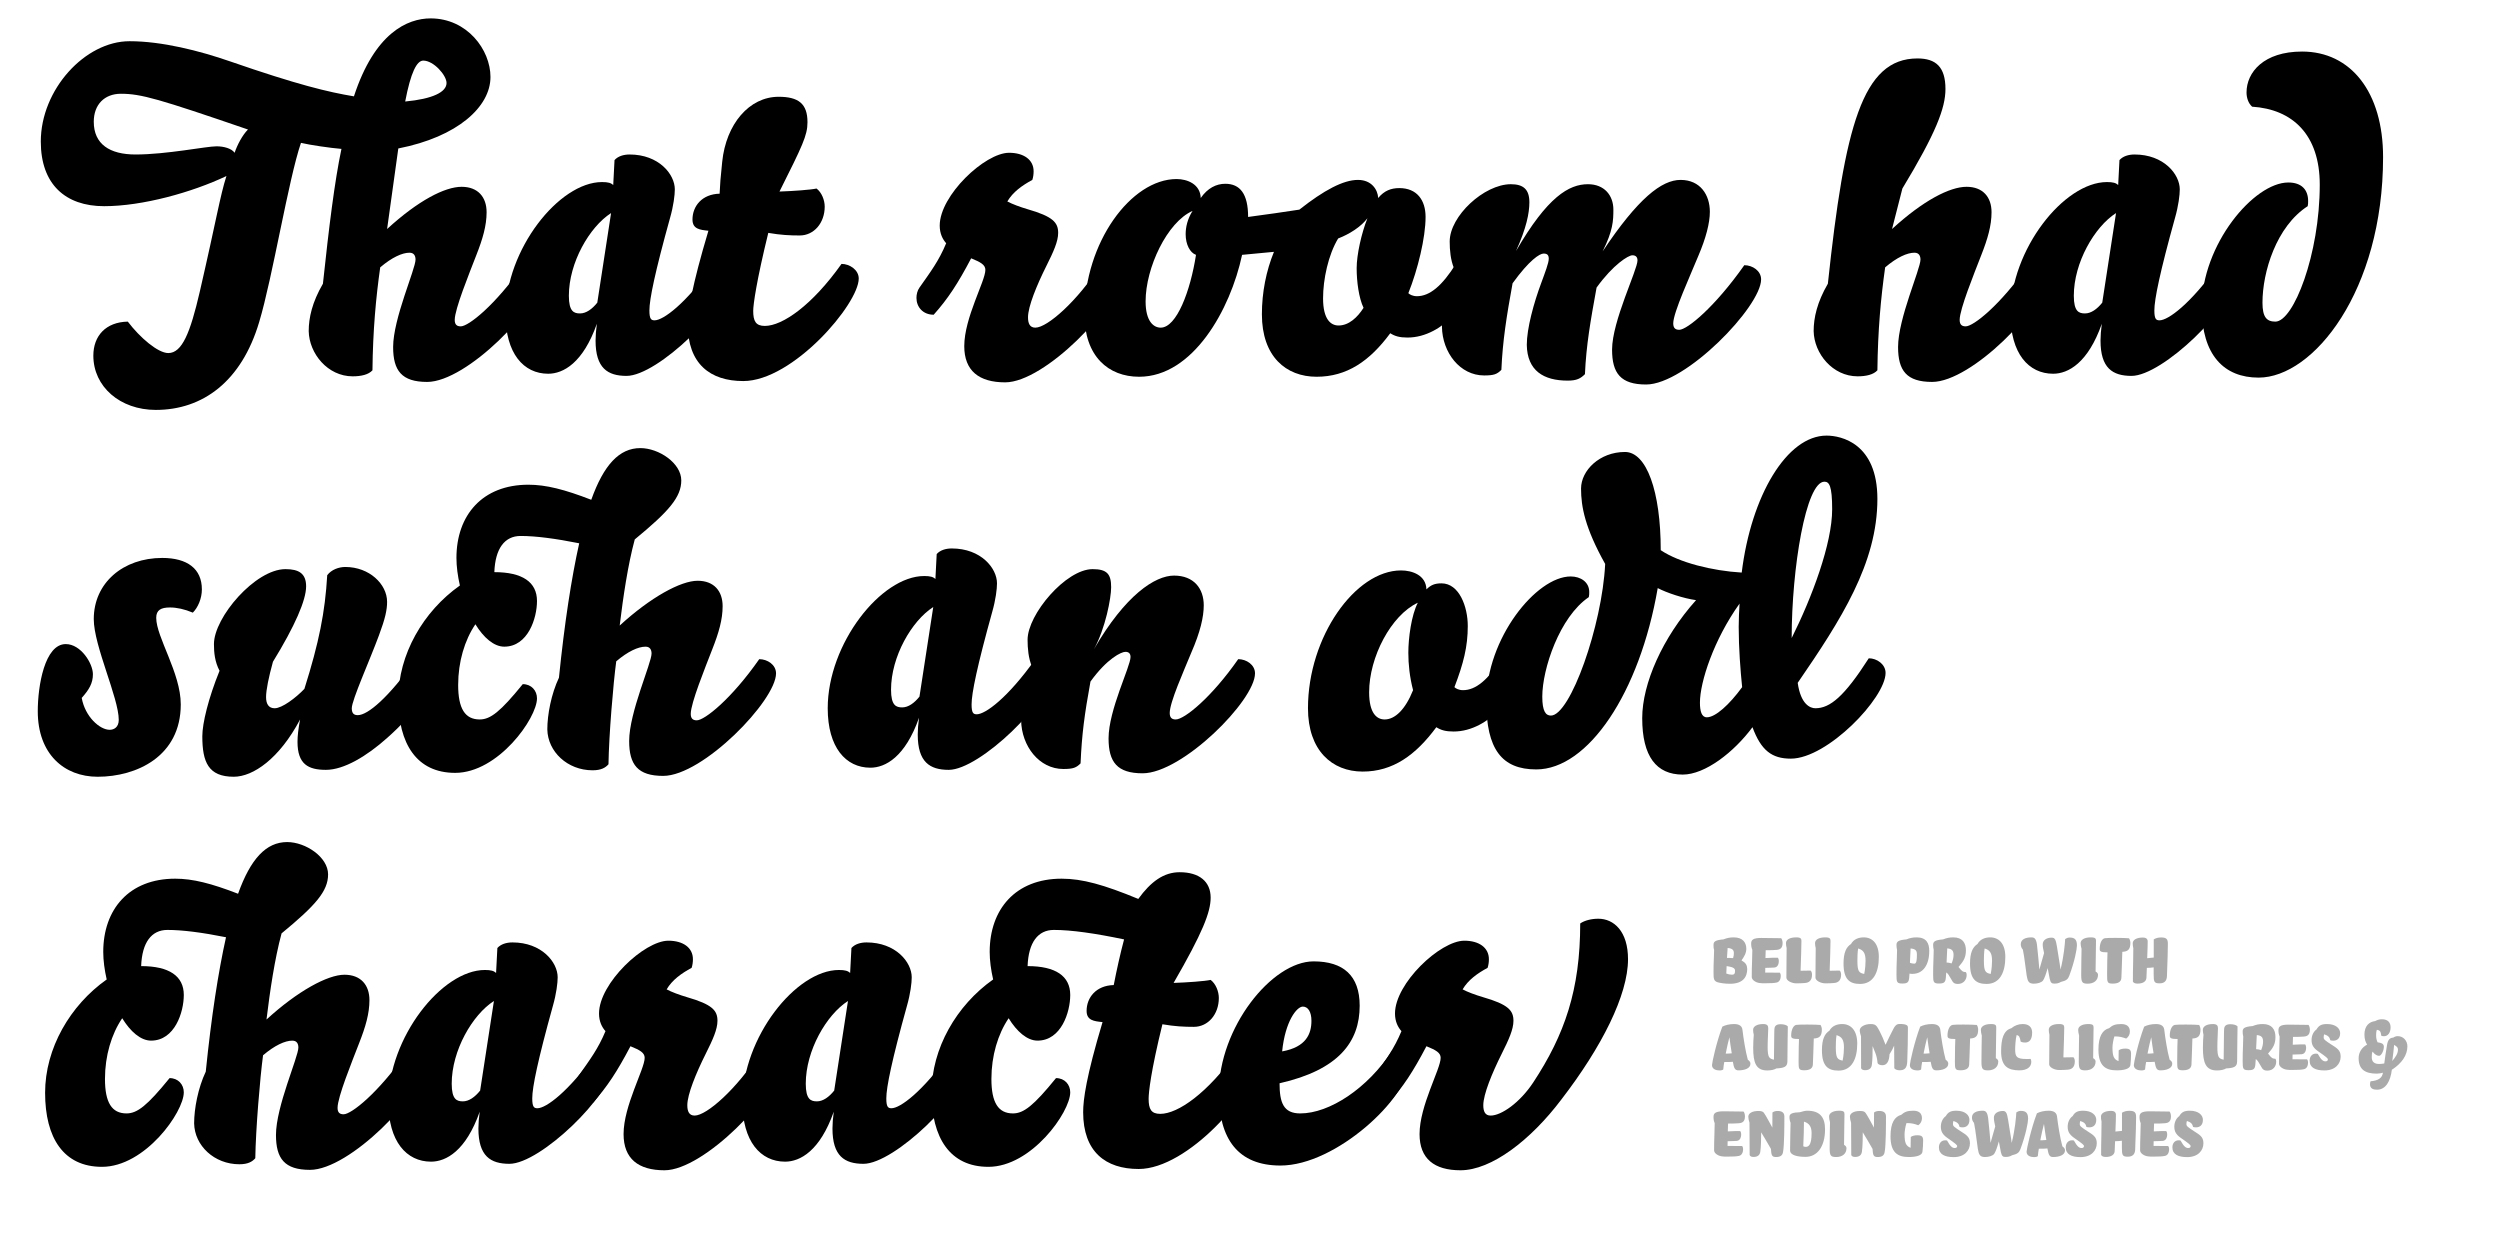
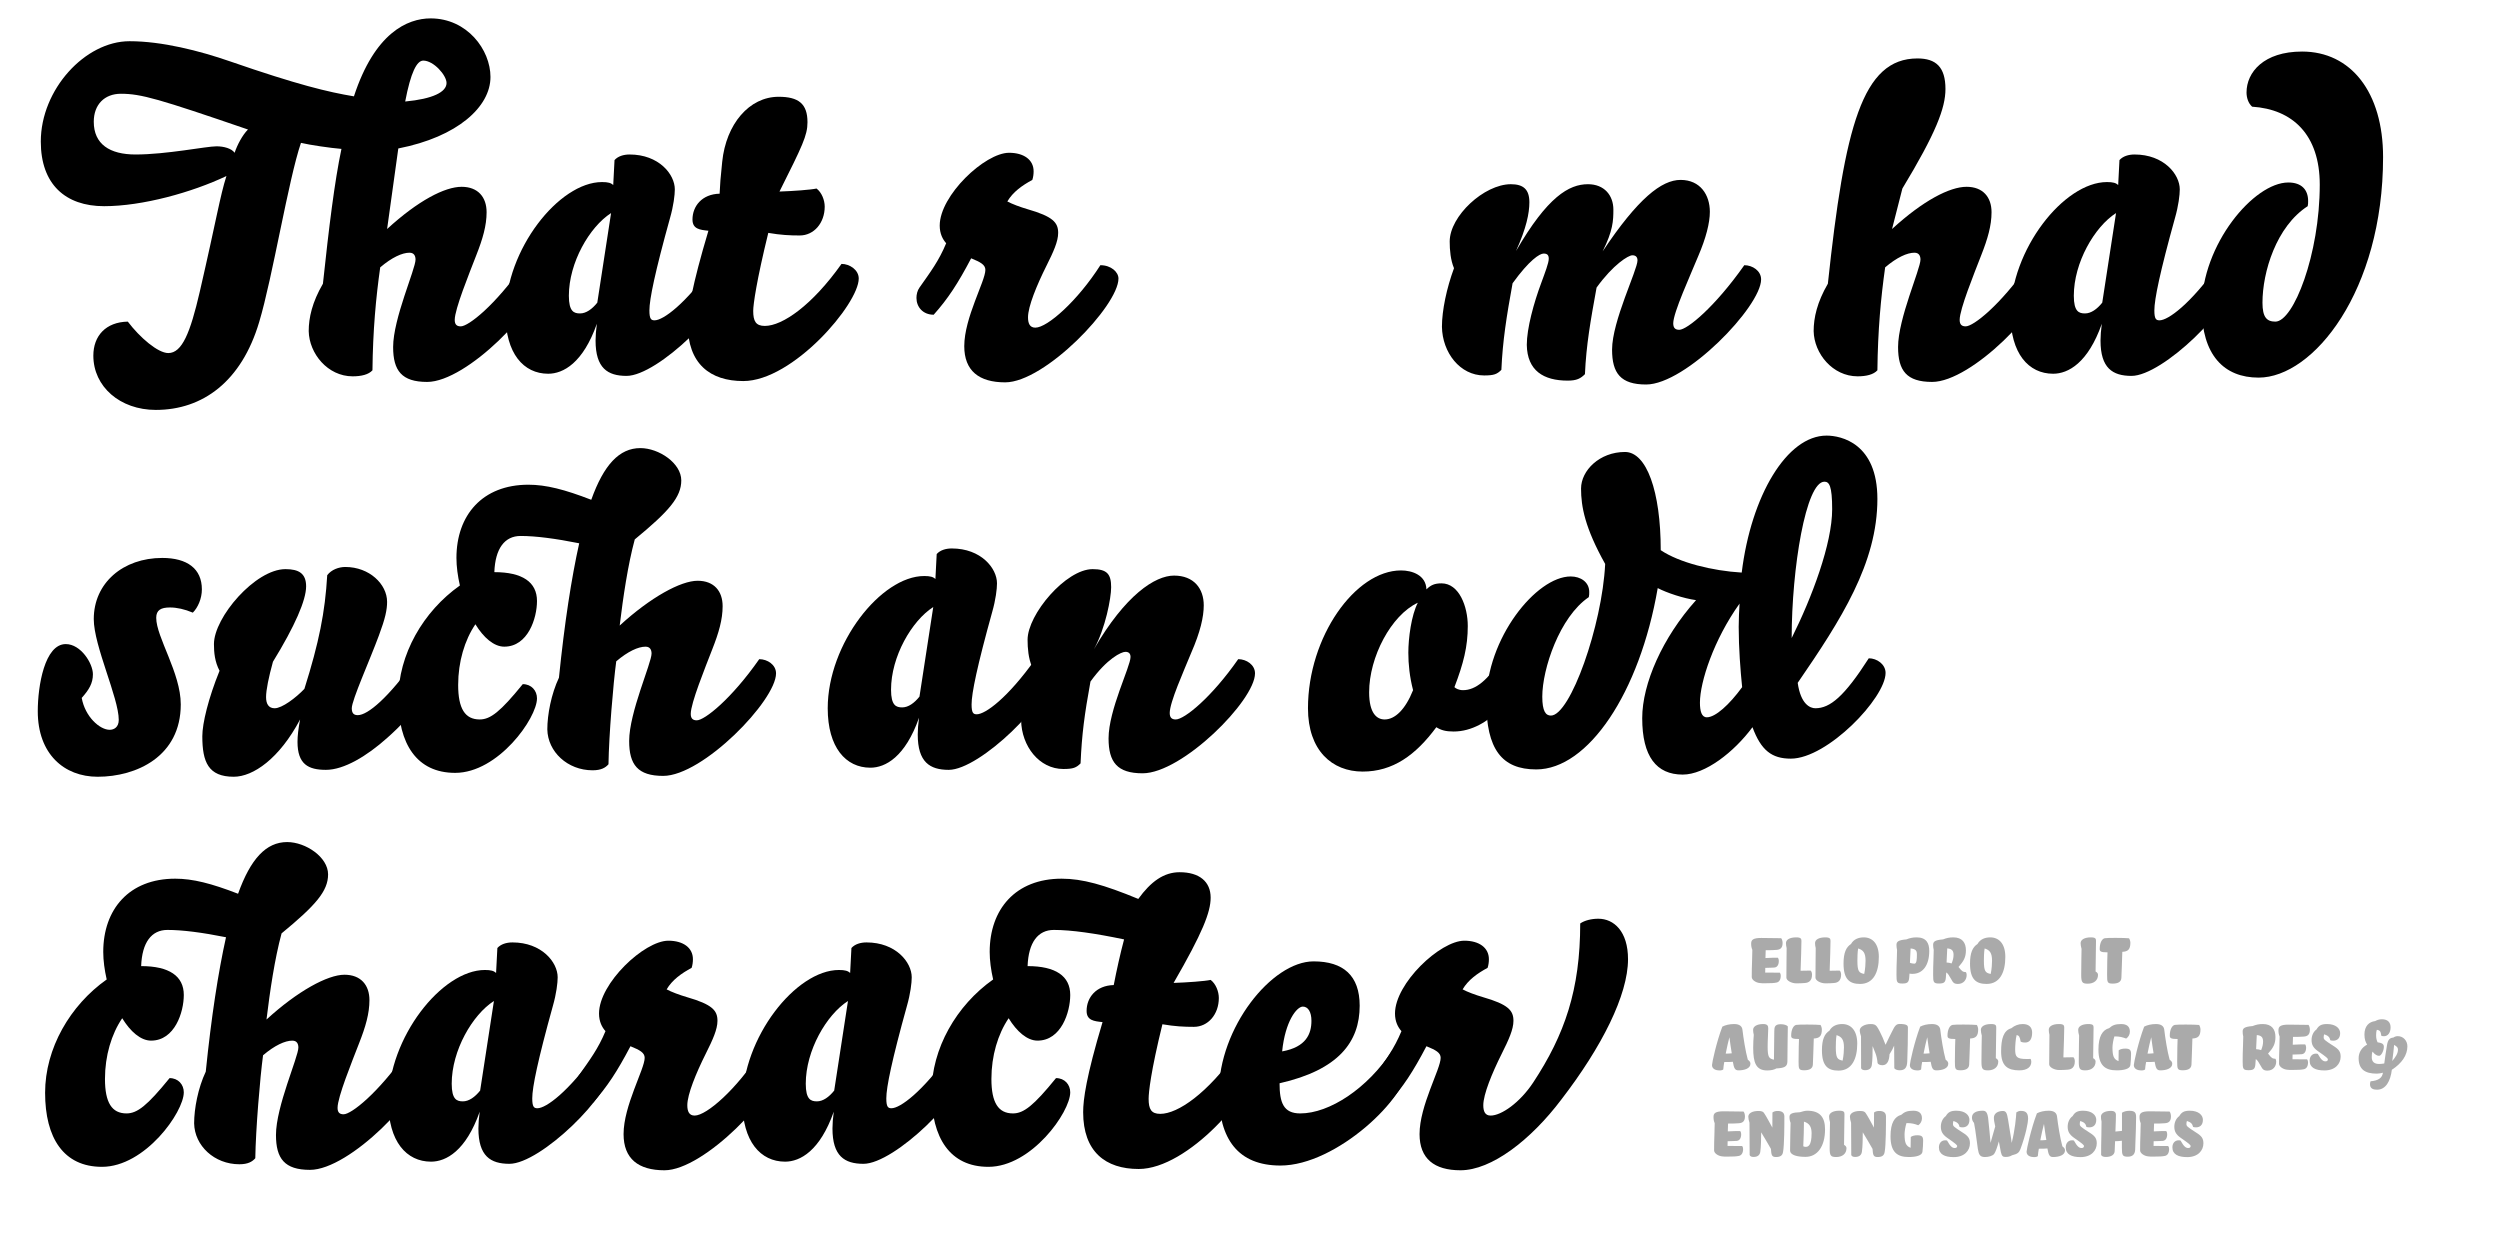
<svg xmlns="http://www.w3.org/2000/svg" version="1.1" id="Layer_2" x="0px" y="0px" width="1920px" height="960px" viewBox="0 0 1920 960" enable-background="new 0 0 1140 570" xml:space="preserve">
  <g>
    <path transform="scale(1.667)" d="M157.306,68.598c-4.961-0.397-14.486-1.786-18.654-2.778c-5.754,16.868-13.097,62.112-19.249,82.551   c-8.136,27.385-25.996,40.482-47.625,40.482c-16.471,0-28.774-10.716-28.774-25.003c0-9.128,5.754-15.479,15.875-15.677   c5.557,7.342,13.891,14.486,18.653,14.486c6.35,0,10.121-9.327,14.486-28.178c7.739-33.537,9.327-44.054,12.303-53.38   C88.447,88.64,65.626,94.99,47.965,94.99c-17.86,0-29.171-10.121-29.171-29.766c0-24.011,20.439-46.237,40.879-46.237   c14.883,0,32.147,4.366,46.435,9.327c30.957,10.716,45.046,14.089,56.952,16.074c9.525-29.17,24.607-35.917,35.323-35.917   c16.867,0,27.583,14.486,27.583,26.988c0,13.692-15.082,27.583-42.466,32.941l-5.159,37.108   c14.288-13.097,26.591-19.447,34.33-19.447c7.541,0,11.51,4.762,11.51,11.708c0,6.151-1.786,12.303-4.763,19.844   c-3.374,8.731-9.922,24.805-9.922,29.766c0,2.183,0.993,2.977,2.778,2.977c3.572,0,15.875-9.724,28.774-28.178   c3.771,0,7.739,2.58,7.739,6.548c0,12.502-33.735,47.229-51.992,47.229c-11.708,0-15.677-5.16-15.677-16.074   c0-13.097,10.319-35.918,10.319-40.284c0-1.587-0.596-3.175-2.778-3.175c-3.374,0-8.136,2.183-13.494,6.747   c-1.984,14.089-3.374,28.972-3.572,47.427c-1.786,1.984-5.16,2.778-9.128,2.778c-11.509,0-20.042-10.517-20.241-20.836   c0-6.152,1.587-13.295,6.548-21.829C151.551,104.714,154.13,83.679,157.306,68.598z M99.758,67.407   c3.374,0,6.945,0.992,8.334,2.977c1.19-3.572,3.572-8.136,6.152-10.716c-41.078-14.089-49.213-16.471-58.54-16.471   c-7.541,0-12.502,4.961-12.502,12.898c0,10.319,7.342,15.082,19.249,15.082C76.739,71.177,94.995,67.407,99.758,67.407z    M195.009,27.917c-2.977,0-5.755,5.358-8.334,18.852c12.7-1.19,19.05-4.366,19.05-8.533   C205.725,34.664,199.772,27.917,195.009,27.917z" />
    <path transform="scale(1.667)" d="M252.554,172.184c-11.311,0-19.646-9.327-19.646-27.385c0-29.766,24.607-60.921,44.451-60.921   c2.778,0,4.167,0.397,5.16,1.389l0.595-11.51c1.587-1.786,4.167-2.58,6.945-2.58c13.494,0,20.836,9.128,20.836,16.074   c0,2.58-0.595,7.541-2.183,13.097c-6.945,25.003-9.525,37.505-9.525,42.665c0,3.969,0.793,4.564,2.381,4.564   c3.969,0,14.288-7.541,26.988-25.4c4.167,0,7.342,2.58,7.342,6.151c0,12.899-32.941,44.848-47.229,44.848   c-8.731,0-14.288-3.572-14.288-16.272c0-2.183,0.198-4.763,0.595-7.739C268.628,167.223,259.5,172.184,252.554,172.184z    M281.527,98.165c-9.922,6.35-19.447,22.821-19.447,38.101c0,7.343,2.381,8.136,5.159,8.136c2.778,0,5.557-1.984,7.938-4.961   L281.527,98.165z" />
    <path transform="scale(1.667)" d="M326.374,106.301c-3.969-0.397-7.342-0.793-7.342-5.159c0-6.152,4.366-11.708,12.502-11.907   c0.198-4.167,0.397-7.342,1.19-14.685c1.786-17.463,12.502-29.964,25.996-29.964c9.128,0,13.295,3.175,13.295,11.708   c0,6.151-2.381,10.914-12.899,31.949c6.152-0.198,14.486-0.793,17.066-1.389c2.381,1.786,3.771,5.358,3.771,8.334   c0,7.541-4.961,13.296-11.51,13.296c-4.564,0-8.731-0.199-14.486-1.191c-5.358,21.829-6.945,32.941-6.945,35.918   c0,4.762,1.19,6.945,5.358,6.945c8.136,0,21.828-9.525,35.322-28.576c3.771,0,7.938,2.778,7.938,6.747   c0,11.708-30.361,47.229-53.182,47.229c-15.28,0-25.599-7.938-25.599-26.194C316.849,143.608,318.833,131.503,326.374,106.301z" />
    <path transform="scale(1.667)" d="M487.504,107.293c0,3.969-2.183,8.731-5.358,15.082c-4.564,9.128-8.533,18.852-8.533,23.813   c0,2.778,0.793,4.763,3.374,4.763c5.556,0,19.447-12.304,29.964-28.774c4.961,0,8.334,3.175,8.334,6.151   c0,12.502-33.933,47.824-52.19,47.824c-12.105,0-18.852-5.358-18.852-16.669c0-13.097,9.724-29.964,9.724-35.124   c0-2.381-2.183-3.572-6.549-5.358c-6.151,11.708-10.716,18.653-17.264,25.996c-4.961,0-7.938-3.572-7.938-7.739   c0-1.587,0.396-3.373,1.389-4.762c5.16-7.342,8.93-12.303,12.304-20.439c-1.588-1.786-2.977-4.366-2.977-8.136   c0-13.891,20.836-33.536,31.949-33.536c6.747,0,11.311,3.175,11.311,8.533c0,1.389-0.198,2.778-0.595,3.969   c-4.763,2.58-8.93,5.557-11.51,9.922c2.183,1.19,5.953,2.58,9.327,3.572C485.123,99.753,487.504,102.531,487.504,107.293z" />
-     <path transform="scale(1.667)" d="M656.773,99.951c0,9.525-3.572,24.21-7.938,35.124c0.596,0.595,1.984,1.389,3.969,1.389c5.755,0,11.51-4.564,18.058-15.082   c3.572,0,7.739,2.977,7.739,7.144c0,8.334-13.295,26.988-30.162,26.988c-3.572,0-5.755-0.595-7.938-1.984   c-9.524,12.898-20.042,20.042-33.933,20.042c-14.09,0-25.202-9.327-25.202-28.774c0-10.121,1.984-20.042,5.557-28.774   c-7.938,0.794-14.685,1.389-14.685,1.389c-5.358,25.202-22.623,56.159-47.428,56.159c-14.089,0-25.202-9.327-25.202-28.774   c0-32.941,21.432-62.311,42.466-62.311c4.961,0,10.915,2.381,11.113,8.731c3.175-4.564,7.144-6.548,11.311-6.548   c6.748,0,10.517,4.564,10.517,15.28c7.343-0.992,17.463-2.381,23.615-3.374c11.311-8.93,20.24-13.692,26.987-13.692   c6.351,0,9.129,4.564,9.327,8.334c2.778-3.374,5.953-4.564,9.724-4.564C652.805,86.656,656.773,92.212,656.773,99.951z    M534.732,150.951c7.342,0,13.692-16.868,16.272-33.537c-2.778-0.992-4.763-4.763-4.763-9.525c0-3.175,0.793-6.945,3.175-10.716   c-11.708,5.16-21.63,26.194-21.63,41.673C527.787,148.172,531.558,150.951,534.732,150.951z M616.688,149.958   c4.763,0,8.731-3.77,11.51-8.136c-2.183-4.564-3.175-12.105-3.175-18.257c0-6.151,2.183-16.073,4.961-23.019   c-2.977,3.969-8.335,7.342-13.494,9.327c-4.564,7.541-6.945,18.852-6.945,27.583C609.545,147.18,613.116,149.958,616.688,149.958z" />
    <path transform="scale(1.667)" d="M774.248,82.885c9.129,0,13.494,6.945,13.494,14.685c0,5.16-1.786,12.105-5.357,20.439   c-3.572,8.731-11.51,25.996-11.51,30.957c0,2.183,0.992,2.977,2.778,2.977c3.571,0,16.271-10.319,29.964-29.766   c3.771,0,7.739,2.58,7.739,6.548c0,12.502-34.727,48.419-52.983,48.419c-11.708,0-15.677-5.159-15.677-16.074   c0-13.097,11.708-36.711,11.708-41.077c0-1.587-0.794-2.381-2.381-2.381c-1.786,0-8.731,4.167-16.471,14.883   c-2.778,15.28-4.763,26.393-5.358,39.886c-1.984,1.984-3.771,2.977-7.938,2.977c-11.112,0-18.653-4.564-18.852-16.47   c0-7.541,3.175-19.249,6.747-28.774c1.587-4.366,3.373-8.93,3.373-10.914c0-1.786-0.794-2.381-2.381-2.381   c-1.786,0-6.549,2.977-14.288,13.692c-2.778,15.28-4.563,26.393-5.159,39.886c-1.984,1.984-3.374,2.58-7.938,2.58   c-11.113,0-19.249-10.518-19.447-22.424c0-7.541,2.183-17.86,5.557-26.988c-1.588-3.77-1.984-8.334-1.984-12.303   c0-11.708,15.875-26.393,28.178-26.393c5.755,0,8.533,2.381,8.533,8.334c0,4.961-1.389,11.907-6.151,22.424   c14.486-25.003,24.408-30.758,33.14-30.758c7.54,0,11.708,5.16,11.708,11.708c0,5.16-0.198,9.724-4.961,19.249   C754.603,91.418,765.518,82.885,774.248,82.885z" />
    <path transform="scale(1.667)" d="M883.388,26.925c8.533,0,12.899,3.969,12.899,14.089c0,8.731-4.366,20.241-19.845,45.84l-4.763,18.654   c14.288-13.097,26.592-19.447,34.331-19.447c7.54,0,11.509,4.762,11.509,11.708c0,6.151-1.785,12.303-4.762,19.844   c-3.374,8.731-9.923,24.805-9.923,29.766c0,2.183,0.992,2.977,2.778,2.977c3.572,0,15.875-9.724,28.774-28.178   c3.771,0,7.739,2.58,7.739,6.548c0,12.502-33.735,47.229-51.992,47.229c-11.708,0-15.677-5.16-15.677-16.074   c0-13.097,10.319-35.918,10.319-40.284c0-1.587-0.596-3.175-2.778-3.175c-3.373,0-8.136,2.183-13.494,6.747   c-1.984,14.089-3.373,28.972-3.571,47.427c-1.786,1.984-5.16,2.778-9.129,2.778c-11.51,0-20.042-10.517-20.241-20.836   c0-6.152,1.588-13.295,6.549-21.829C849.852,58.279,857.987,26.925,883.388,26.925z" />
    <path transform="scale(1.667)" d="M945.897,172.184c-11.311,0-19.646-9.327-19.646-27.385c0-29.766,24.606-60.921,44.451-60.921   c2.777,0,4.167,0.397,5.159,1.389l0.595-11.51c1.588-1.786,4.168-2.58,6.946-2.58c13.493,0,20.836,9.128,20.836,16.074   c0,2.58-0.596,7.541-2.183,13.097c-6.945,25.003-9.525,37.505-9.525,42.665c0,3.969,0.794,4.564,2.381,4.564   c3.969,0,14.288-7.541,26.988-25.4c4.167,0,7.342,2.58,7.342,6.151c0,12.899-32.94,44.848-47.229,44.848   c-8.731,0-14.287-3.572-14.287-16.272c0-2.183,0.198-4.763,0.595-7.739C961.972,167.223,952.843,172.184,945.897,172.184z    M974.87,98.165c-9.922,6.35-19.447,22.821-19.447,38.101c0,7.343,2.381,8.136,5.159,8.136s5.557-1.984,7.938-4.961L974.87,98.165z   " />
    <path transform="scale(1.667)" d="M1054.245,84.076c6.151,0,9.128,3.374,9.128,8.533c0,0.794,0,1.587-0.198,2.381c-14.486,9.327-20.836,30.361-20.836,44.451   c0,6.747,1.984,8.731,5.953,8.731c8.334,0,20.439-30.957,20.439-63.104c0-23.019-12.502-34.727-31.155-35.918   c-1.786-1.587-2.58-4.167-2.58-6.548c0-9.327,7.938-18.852,25.599-18.852c22.424,0,37.308,18.653,37.308,48.618   c0,61.715-32.147,101.602-57.35,101.602c-15.875,0-26.194-10.319-26.194-32.346C1014.358,112.651,1038.37,84.076,1054.245,84.076z" />
    <path transform="scale(1.667)" d="M42.805,310.623c0,4.167-1.786,7.144-5.159,10.914c1.587,8.731,8.334,14.685,12.898,14.685c1.984,0,4.167-1.19,4.167-4.564   c0-10.12-11.51-34.131-11.51-46.435c0-16.669,13.494-28.179,31.552-28.179c11.509,0,18.256,4.961,18.256,14.486   c0,4.167-1.786,8.334-4.167,10.716c-3.771-1.588-7.343-2.381-10.518-2.381c-4.167,0-6.35,1.19-6.35,4.763   c0,8.929,11.311,25.4,11.311,39.886c0,24.012-20.439,33.338-38.299,33.338c-15.479,0-27.583-10.518-27.583-30.163   c0-11.708,3.175-30.956,12.899-30.956C37.249,296.732,42.805,305.662,42.805,310.623z" />
    <path transform="scale(1.667)" d="M159.089,261.211c11.113,0,19.249,7.938,19.249,16.074c0,3.572-0.794,7.541-3.771,15.479   c-4.167,11.311-12.502,29.766-12.502,33.536c0,2.58,1.191,3.175,2.778,3.175c4.564,0,14.089-7.938,26.79-25.797   c4.167,0,8.136,2.579,8.136,6.151c0,7.144-9.922,20.043-21.431,30.163c-9.327,8.335-19.844,14.685-28.179,14.685   c-8.136,0-13.097-2.58-13.097-12.898c0-2.778,0.397-6.151,1.191-10.319c-9.525,18.059-21.63,26.393-30.56,26.393   c-11.708,0-14.486-6.747-14.486-18.653c0-5.953,2.778-17.463,7.938-30.163c-2.183-4.167-2.58-8.334-2.58-12.303   c0-12.304,19.05-34.529,32.941-34.529c6.151,0,9.525,1.984,9.525,7.938c0,6.35-5.159,18.256-15.28,34.727   c-1.984,7.144-3.175,13.097-3.175,16.272c0,3.175,1.191,5.159,3.969,5.159c3.374,0,9.723-4.763,13.692-8.93   c6.747-21.432,9.525-35.323,10.517-52.389C152.739,262.402,156.113,261.211,159.089,261.211z" />
    <path transform="scale(1.667)" d="M266.841,250.297c-10.915-2.183-20.042-3.374-26.988-3.374c-7.342,0-11.708,5.755-12.105,16.669   c12.898,0,19.646,4.564,19.646,13.295c0,7.938-4.167,21.035-15.082,21.035c-4.763,0-9.525-4.167-13.295-10.319   c-4.961,7.343-7.938,17.265-7.938,27.98c0,10.914,3.175,15.875,9.922,15.875c4.961,0,9.525-3.571,19.844-16.271   c3.969,0,6.548,2.977,6.548,6.548c0,9.129-17.86,34.33-37.704,34.33c-17.661,0-26.194-13.295-26.194-34.132   c0-20.438,11.51-40.283,28.377-52.189c-0.992-4.366-1.587-8.731-1.587-12.7c0-19.646,11.906-33.735,33.14-33.735   c8.136,0,16.669,2.183,28.972,6.945c5.755-16.074,12.899-23.812,22.622-23.812c8.533,0,18.852,6.945,18.852,14.883   c0,7.739-5.755,14.288-21.432,27.187c-3.175,11.708-5.358,26.591-6.945,39.688c14.288-13.097,28.179-20.638,35.918-20.638   c7.541,0,11.509,4.762,11.509,11.708c0,6.151-1.786,12.303-4.763,19.844c-3.374,8.731-9.922,24.806-9.922,29.767   c0,2.183,0.992,2.977,2.778,2.977c3.572,0,15.875-9.724,28.774-28.179c3.77,0,7.739,2.579,7.739,6.549   c0,12.501-33.735,47.229-51.991,47.229c-11.708,0-15.677-5.159-15.677-16.074c0-13.097,10.319-35.917,10.319-40.283   c0-1.587-0.595-3.175-2.778-3.175c-3.374,0-8.136,2.183-13.494,6.747c-1.389,10.318-3.374,34.132-3.572,47.427   c-1.389,1.588-3.374,2.778-7.342,2.778c-11.509,0-20.638-8.533-20.836-18.852c0-6.747,1.786-16.272,5.358-23.812   C260.094,286.811,263.269,266.371,266.841,250.297z" />
    <path transform="scale(1.667)" d="M400.983,353.685c-11.311,0-19.646-9.327-19.646-27.385c0-29.767,24.607-60.921,44.451-60.921   c2.778,0,4.167,0.397,5.16,1.389l0.595-11.51c1.587-1.786,4.167-2.58,6.945-2.58c13.494,0,20.836,9.128,20.836,16.074   c0,2.58-0.595,7.541-2.183,13.097c-6.945,25.003-9.525,37.505-9.525,42.665c0,3.969,0.793,4.564,2.381,4.564   c3.969,0,14.288-7.541,26.988-25.4c4.167,0,7.342,2.579,7.342,6.151c0,12.898-32.941,44.848-47.229,44.848   c-8.731,0-14.288-3.572-14.288-16.272c0-2.183,0.198-4.763,0.595-7.739C417.057,348.724,407.929,353.685,400.983,353.685z    M429.956,279.666c-9.922,6.351-19.447,22.821-19.447,38.101c0,7.343,2.381,8.137,5.159,8.137c2.778,0,5.557-1.984,7.938-4.962   L429.956,279.666z" />
    <path transform="scale(1.667)" d="M473.414,294.748c0-11.708,17.661-32.544,29.965-32.544c6.747,0,8.533,2.381,8.533,8.334c0,4.961-2.58,18.852-7.938,28.575   c14.486-25.003,28.179-33.933,36.91-33.933c9.128,0,13.692,5.953,13.692,13.692c0,5.358-1.587,12.303-5.754,21.829   c-3.572,8.731-9.922,22.82-9.922,27.781c0,2.183,0.992,2.977,2.778,2.977c3.969,0,16.471-10.12,28.774-27.781   c3.771,0,7.739,2.579,7.739,6.549c0,12.501-33.537,46.038-51.793,46.038c-11.708,0-15.677-5.16-15.677-16.074   c0-13.097,10.12-33.14,10.12-37.505c0-1.588-0.793-2.382-2.381-2.382c-1.786,0-8.335,2.977-16.074,13.692   c-2.778,15.28-3.969,24.21-4.564,37.704c-1.984,1.984-3.374,2.58-7.938,2.58c-11.113,0-19.249-10.518-19.447-22.424   c0-7.541,1.587-15.677,4.961-24.806C473.811,303.28,473.414,298.717,473.414,294.748z" />
    <path transform="scale(1.667)" d="M676.216,288.397c0,9.525-1.984,17.265-6.151,28.179c0.595,0.596,1.984,1.389,3.969,1.389   c5.755,0,11.51-4.563,18.058-15.081c3.572,0,7.739,2.977,7.739,7.144c0,8.335-13.295,26.988-30.163,26.988   c-3.571,0-5.755-0.596-7.938-1.984c-9.525,12.898-20.042,20.439-33.934,20.439c-14.089,0-25.201-9.724-25.201-29.171   c0-32.941,21.828-63.501,42.863-63.501c5.159,0,11.509,2.183,11.708,8.731c1.984-1.984,3.77-2.778,6.945-2.778   C672.247,268.752,676.216,279.468,676.216,288.397z M637.917,331.459c4.763,0,9.525-4.563,13.097-13.494   c-1.587-6.151-2.183-11.906-2.183-17.264c0-6.747,1.389-17.265,4.365-23.02c-12.303,5.755-22.423,25.004-22.423,41.275   C630.773,328.681,634.345,331.459,637.917,331.459z" />
    <path transform="scale(1.667)" d="M775.235,356.859c-12.105,0-18.653-8.334-18.653-25.995c0-15.876,9.326-37.108,24.805-54.373   c-5.755-0.794-13.494-3.374-17.661-5.556c-8.335,48.419-32.147,83.543-55.96,83.543c-15.876,0-23.02-9.327-23.02-31.354   c0-28.973,23.02-57.548,38.895-57.548c4.564,0,8.533,2.58,8.533,7.144c0,0.794,0,1.588-0.199,2.381   c-13.493,9.128-21.432,33.139-21.432,45.839c0,6.747,1.588,8.731,3.97,8.731c8.93,0,23.614-41.474,25.003-69.851   c-9.326-16.669-11.112-26.393-11.112-34.727s8.533-16.868,20.241-16.868c9.922,0,16.47,18.058,16.47,45.245   c8.533,5.755,23.813,9.525,37.308,10.319c4.365-35.521,20.836-63.104,39.093-63.104c6.746,0,23.416,3.572,23.416,29.17   c0,29.568-16.67,55.563-36.712,84.734c1.389,9.922,5.755,11.708,8.136,11.708c6.747,0,13.296-5.358,24.606-23.02   c3.771,0,7.739,2.778,7.739,6.747c0,11.51-26.789,39.49-43.656,39.49c-8.731,0-13.692-3.771-17.661-14.486   C798.85,346.541,785.554,356.859,775.235,356.859z M783.173,323.72c0,3.969,0.794,6.747,3.175,6.747   c3.969,0,10.319-5.755,16.272-13.891c-0.794-7.739-1.588-18.058-1.588-27.781c0-3.771,0.198-7.343,0.397-10.716   C789.522,294.748,783.173,314.195,783.173,323.72z M825.44,293.954c9.327-18.653,18.653-43.458,18.653-59.334   c0-10.914-1.389-12.7-3.571-12.7C831.989,221.92,825.44,261.807,825.44,293.954z" />
    <path transform="scale(1.667)" d="M104.124,431.798c-10.915-2.183-20.042-3.373-26.988-3.373c-7.343,0-11.708,5.755-12.105,16.669   c12.898,0,19.646,4.563,19.646,13.295c0,7.938-4.167,21.035-15.082,21.035c-4.763,0-9.525-4.167-13.295-10.319   c-4.961,7.343-7.938,17.265-7.938,27.98c0,10.914,3.175,15.875,9.922,15.875c4.961,0,9.525-3.571,19.844-16.271   c3.969,0,6.548,2.977,6.548,6.548c0,9.129-17.86,34.33-37.704,34.33c-17.661,0-26.194-13.295-26.194-34.131   c0-20.439,11.51-40.284,28.377-52.19c-0.992-4.365-1.587-8.731-1.587-12.7c0-19.646,11.906-33.734,33.14-33.734   c8.136,0,16.669,2.183,28.972,6.945c5.755-16.074,12.899-23.813,22.622-23.813c8.533,0,18.852,6.945,18.852,14.884   c0,7.738-5.755,14.287-21.432,27.186c-3.175,11.708-5.358,26.592-6.945,39.688c14.288-13.097,28.179-20.638,35.917-20.638   c7.541,0,11.51,4.763,11.51,11.708c0,6.151-1.786,12.303-4.763,19.844c-3.374,8.731-9.922,24.806-9.922,29.767   c0,2.183,0.992,2.977,2.778,2.977c3.572,0,15.875-9.724,28.774-28.179c3.77,0,7.739,2.579,7.739,6.549   c0,12.501-33.735,47.229-51.991,47.229c-11.708,0-15.677-5.159-15.677-16.074c0-13.097,10.319-35.917,10.319-40.283   c0-1.587-0.595-3.175-2.778-3.175c-3.374,0-8.136,2.183-13.494,6.747c-1.389,10.318-3.374,34.132-3.572,47.427   c-1.389,1.588-3.373,2.778-7.342,2.778c-11.509,0-20.638-8.533-20.836-18.852c0-6.747,1.786-16.272,5.358-23.812   C97.376,468.312,100.551,447.872,104.124,431.798z" />
    <path transform="scale(1.667)" d="M198.581,535.186c-11.311,0-19.646-9.327-19.646-27.385c0-29.766,24.607-60.921,44.451-60.921   c2.778,0,4.167,0.396,5.16,1.389l0.595-11.51c1.587-1.786,4.167-2.579,6.945-2.579c13.494,0,20.836,9.128,20.836,16.073   c0,2.58-0.595,7.541-2.183,13.097c-6.945,25.004-9.525,37.506-9.525,42.665c0,3.969,0.793,4.564,2.381,4.564   c3.969,0,14.288-7.541,26.988-25.4c4.167,0,7.342,2.579,7.342,6.151c0,12.898-32.941,44.848-47.229,44.848   c-8.731,0-14.288-3.572-14.288-16.272c0-2.183,0.198-4.763,0.595-7.739C214.655,530.225,205.527,535.186,198.581,535.186z    M227.554,461.167c-9.922,6.351-19.447,22.821-19.447,38.101c0,7.343,2.381,8.137,5.159,8.137c2.778,0,5.557-1.984,7.938-4.962   L227.554,461.167z" />
    <path transform="scale(1.667)" d="M330.543,470.296c0,3.969-2.183,8.731-5.358,15.081c-4.564,9.128-8.533,18.852-8.533,23.812   c0,2.778,0.793,4.763,3.374,4.763c5.556,0,19.447-12.303,29.964-28.773c4.961,0,8.334,3.175,8.334,6.151   c0,12.502-33.933,47.824-52.19,47.824c-12.105,0-18.852-5.357-18.852-16.669c0-13.097,9.724-29.965,9.724-35.124   c0-2.381-2.183-3.572-6.549-5.357c-6.151,11.708-10.716,18.653-17.264,25.995c-4.961,0-7.938-3.571-7.938-7.739   c0-1.587,0.396-3.373,1.389-4.763c5.16-7.342,8.93-12.303,12.304-20.439c-1.588-1.785-2.977-4.365-2.977-8.136   c0-13.891,20.836-33.536,31.949-33.536c6.747,0,11.311,3.175,11.311,8.533c0,1.389-0.198,2.777-0.595,3.969   c-4.763,2.579-8.93,5.556-11.51,9.922c2.183,1.19,5.953,2.579,9.327,3.571C328.162,462.755,330.543,465.533,330.543,470.296z" />
    <path transform="scale(1.667)" d="M361.698,535.186c-11.311,0-19.646-9.327-19.646-27.385c0-29.766,24.607-60.921,44.451-60.921   c2.778,0,4.167,0.396,5.16,1.389l0.595-11.51c1.587-1.786,4.167-2.579,6.945-2.579c13.494,0,20.836,9.128,20.836,16.073   c0,2.58-0.595,7.541-2.183,13.097c-6.945,25.004-9.525,37.506-9.525,42.665c0,3.969,0.793,4.564,2.381,4.564   c3.969,0,14.288-7.541,26.988-25.4c4.167,0,7.342,2.579,7.342,6.151c0,12.898-32.941,44.848-47.229,44.848   c-8.731,0-14.288-3.572-14.288-16.272c0-2.183,0.198-4.763,0.595-7.739C377.771,530.225,368.644,535.186,361.698,535.186z    M390.67,461.167c-9.922,6.351-19.447,22.821-19.447,38.101c0,7.343,2.381,8.137,5.159,8.137c2.778,0,5.557-1.984,7.938-4.962   L390.67,461.167z" />
    <path transform="scale(1.667)" d="M507.948,470.891c-3.969-0.396-7.342-0.794-7.342-5.159c0-6.151,4.366-11.708,12.502-11.906   c1.389-7.145,2.977-14.288,4.763-21.035c-13.295-2.778-24.21-4.365-32.346-4.365c-7.343,0-11.708,5.755-12.105,16.669   c12.898,0,19.646,4.563,19.646,13.295c0,7.938-4.167,21.035-15.082,21.035c-4.763,0-9.525-4.167-13.295-10.319   c-4.961,7.343-7.938,17.265-7.938,27.98c0,10.914,3.175,15.875,9.922,15.875c4.961,0,9.525-3.571,19.844-16.271   c3.969,0,6.548,2.977,6.548,6.548c0,9.129-17.86,34.33-37.704,34.33c-17.661,0-26.194-13.295-26.194-34.131   c0-20.439,11.51-40.284,28.377-52.19c-0.992-4.365-1.587-8.731-1.587-12.7c0-19.646,11.906-33.734,33.14-33.734   c9.525,0,19.447,2.777,35.322,9.326c5.755-7.938,11.708-12.303,19.05-12.303c9.128,0,14.288,4.365,14.288,11.707   c0,6.747-3.77,16.272-17.066,39.292c6.152-0.198,14.486-0.794,17.066-1.39c2.381,1.786,3.771,5.358,3.771,8.335   c0,7.541-4.961,13.295-11.509,13.295c-4.564,0-8.731-0.198-14.486-1.19c-5.358,21.829-6.35,31.354-6.35,34.33   c0,4.763,1.19,6.945,5.358,6.945c8.136,0,21.829-9.524,35.322-28.575c3.771,0,7.938,2.778,7.938,6.747   c0,11.708-30.361,47.229-53.182,47.229c-15.28,0-25.599-7.938-25.599-26.193C499.018,506.61,500.407,496.093,507.948,470.891z" />
    <path transform="scale(1.667)" d="M561.525,503.436c0-29.965,24.408-60.524,43.657-60.524c13.692,0,21.233,6.548,21.233,20.438   c0,16.67-9.724,29.568-36.91,35.72c0,8.93,1.786,13.891,9.524,13.891c13.494,0,30.957-11.51,42.269-28.773   c4.763,0.198,7.54,3.373,7.54,6.548c0,14.686-33.139,46.237-58.937,46.237C570.455,536.972,561.525,524.866,561.525,503.436z    M600.222,463.747c-2.778,0-8.137,6.747-9.525,20.638c11.112-1.984,13.494-8.136,13.494-14.089   C604.19,466.128,602.603,463.747,600.222,463.747z" />
    <path transform="scale(1.667)" d="M697.258,470.296c0,3.969-2.183,8.731-5.357,15.081c-4.564,9.128-8.533,18.852-8.533,23.812   c0,2.778,0.794,4.763,3.373,4.763c4.961,0,13.494-5.953,19.646-15.279c14.486-22.027,21.631-42.665,21.631-73.225   c1.984-1.39,5.159-2.184,8.334-2.184c7.144,0,13.692,5.755,13.692,18.654c0,16.47-12.104,40.481-30.758,64.691   c-14.09,18.653-32.147,32.544-46.436,32.544c-12.104,0-18.852-5.357-18.852-16.669c0-13.097,9.724-29.965,9.724-35.124   c0-2.381-2.183-3.572-6.549-5.357c-6.151,11.708-10.716,18.653-17.265,25.995c-4.961,0-7.938-3.571-7.938-7.739   c0-1.587,0.397-3.373,1.39-4.763c5.159-7.342,8.93-12.303,12.303-20.439c-1.587-1.785-2.977-4.365-2.977-8.136   c0-13.891,20.837-33.536,31.949-33.536c6.747,0,11.312,3.175,11.312,8.533c0,1.389-0.199,2.777-0.596,3.969   c-4.763,2.579-8.93,5.556-11.51,9.922c2.183,1.19,5.953,2.579,9.327,3.571C694.877,462.755,697.258,465.533,697.258,470.296z" />
  </g>
  <g>
-     <path transform="scale(1.667)" fill="#AAAAAA" d="M804.961,446.377c0,3.679-1.897,6.854-7.939,6.854c-2.517,0-4.646-0.388-5.731-0.697   c-1.704-0.619-1.858-1.472-1.858-4.531c0-1.975,0.038-4.492,0.154-6.661c0.039-1.2,0.078-2.439,0.116-3.718   c-0.271-0.812-0.271-1.587-0.271-2.323c0-1.549,0.891-2.207,4.569-2.518c1.588-0.619,2.866-0.929,4.725-0.929   c4.222,0,5.81,2.439,5.81,5.228c0,2.092-0.969,3.563-2.208,5.383C804.341,443.627,804.845,444.557,804.961,446.377z    M795.318,448.507c0.696,0.31,1.742,0.542,2.479,0.542c0.774,0,1.549-0.077,1.549-1.704c0-1.046-0.349-1.742-3.873-2.246   L795.318,448.507z M795.628,441.342c0.465,0,2.207-0.038,2.827,0.078c0.31-1.085,0.349-1.627,0.349-2.362   c0-1.317-0.659-2.13-2.866-2.324L795.628,441.342z" />
    <path transform="scale(1.667)" fill="#AAAAAA" d="M818.396,452.689c-1.085,0.232-2.557,0.31-5.229,0.31c-1.084,0-1.781,0-2.518-0.116   c-1.703-0.193-3.602-1.395-3.602-2.75c0-1.936,0.039-5.073,0.155-7.706c0.039-1.549,0.077-3.137,0.116-4.803   c-0.426-1.084-0.542-1.819-0.542-2.942c0-1.704,0.929-2.557,4.647-2.557c2.091,0,7.822,0.116,9.178,0.116   c0.426,0.426,0.658,1.472,0.658,2.208c0,2.168-0.968,3.059-2.788,3.175c-0.813,0.116-3.176,0.155-4.996,0.155l-0.116,3.602   c1.666-0.154,5.189-0.154,5.731-0.154c0.271,0.348,0.427,0.852,0.427,1.433c0,1.975-0.813,2.981-2.053,3.098   c-0.542,0.116-2.208,0.039-4.183,0.155l-0.039,2.169l6.739,0.038c0.31,0.427,0.426,0.813,0.426,1.395   C820.41,451.411,819.597,452.495,818.396,452.689z" />
    <path transform="scale(1.667)" fill="#AAAAAA" d="M834.154,447.151c0.426,0.349,0.658,1.162,0.658,1.858c0,2.943-1.588,3.757-3.33,3.873   c-1.085,0.116-2.479,0.155-3.912,0.155c-2.13,0-4.569-1.239-4.569-2.634c0-7.358,0.116-8.055,0.116-13.593   c-0.193-0.813-0.31-1.588-0.31-2.324c0-1.549,1.704-2.633,4.686-2.633c2.169,0,2.44,0.619,2.44,1.626   c0,2.673-0.194,7.939-0.388,13.748C830.824,447.229,833.457,447.151,834.154,447.151z" />
    <path transform="scale(1.667)" fill="#AAAAAA" d="M847.552,447.151c0.426,0.349,0.658,1.162,0.658,1.858c0,2.943-1.588,3.757-3.33,3.873   c-1.085,0.116-2.479,0.155-3.912,0.155c-2.13,0-4.569-1.239-4.569-2.634c0-7.358,0.116-8.055,0.116-13.593   c-0.193-0.813-0.31-1.588-0.31-2.324c0-1.549,1.704-2.633,4.686-2.633c2.169,0,2.439,0.619,2.439,1.626   c0,2.673-0.193,7.939-0.387,13.748C844.222,447.229,846.854,447.151,847.552,447.151z" />
    <path transform="scale(1.667)" fill="#AAAAAA" d="M858.663,431.854c3.989,0,6.933,2.904,6.933,8.984c0,7.01-2.44,12.47-8.637,12.47   c-4.802,0-7.629-2.053-7.629-9.372c0-4.995,1.201-7.59,3.447-9.022C854.017,432.629,856.379,431.854,858.663,431.854z    M856.068,436.966c-0.31,1.55-0.349,4.531-0.349,5.654c0,4.841,0.697,5.615,3.138,6.08c0.503-2.362,0.619-4.918,0.619-6.08   C859.477,438.941,858.393,437.702,856.068,436.966z" />
    <path transform="scale(1.667)" fill="#AAAAAA" d="M879.571,450.521c-0.193,2.053-0.853,2.595-3.137,2.595c-2.557,0-2.711-0.62-2.711-4.105   c0-1.975,0.038-4.763,0.154-7.125c0.039-1.355,0.078-2.789,0.116-4.222c-0.193-0.813-0.271-1.588-0.271-2.323   c0-1.549,0.891-2.246,4.569-2.557c1.588-0.619,2.866-0.929,4.725-0.929c4.492,0,5.81,2.711,5.81,6.234   c0,6.816-3.137,10.573-7.668,10.573c-0.465,0-0.93,0-1.434-0.116L879.571,450.521z M879.92,443.55   c0.426,0.232,1.472,0.426,2.053,0.426c1.045,0,1.161-1.975,1.161-4.299c0-1.549-0.465-2.517-2.904-2.711L879.92,443.55z" />
    <path transform="scale(1.667)" fill="#AAAAAA" d="M902.301,445.486c1.704,2.168,1.975,2.246,3.446,2.4c0.194,0.349,0.311,0.853,0.311,1.278   c0,2.285-1.511,4.144-4.028,4.144c-1.742,0-2.246-0.581-3.059-2.13c-1.046-1.858-1.588-2.749-2.324-3.176l-0.193,2.518   c-0.193,2.053-0.853,2.595-3.137,2.595c-2.557,0-2.711-0.62-2.711-4.105c0-1.975,0.038-4.763,0.154-7.125   c0.039-1.395,0.078-2.827,0.116-4.261c-0.193-0.812-0.271-1.587-0.271-2.323c0-1.549,0.891-2.207,4.569-2.518   c1.588-0.619,2.866-0.929,4.725-0.929c4.144,0,5.81,2.479,5.81,5.964C905.709,441.032,904.702,442.775,902.301,445.486z    M896.802,443.434c0.542,0,1.858,0.232,2.323,0.426c0.581-1.395,0.891-2.672,0.891-3.911c0-1.897-0.697-2.827-2.904-3.021   L896.802,443.434z" />
    <path transform="scale(1.667)" fill="#AAAAAA" d="M916.936,431.854c3.989,0,6.933,2.904,6.933,8.984c0,7.01-2.44,12.47-8.637,12.47   c-4.802,0-7.629-2.053-7.629-9.372c0-4.995,1.2-7.59,3.447-9.022C912.289,432.629,914.651,431.854,916.936,431.854z    M914.341,436.966c-0.31,1.55-0.349,4.531-0.349,5.654c0,4.841,0.697,5.615,3.138,6.08c0.503-2.362,0.619-4.918,0.619-6.08   C917.749,438.941,916.665,437.702,914.341,436.966z" />
-     <path transform="scale(1.667)" fill="#AAAAAA" d="M951.437,432.629c0.426-0.31,1.201-0.697,2.014-0.697c2.169,0,3.408,0.697,3.408,3.641   c0,1.665-1.046,7.319-3.524,13.941c-0.619,1.549-1.2,2.246-3.872,2.865c-0.93,0.581-1.82,0.775-3.021,0.775   c-1.085,0-1.704-0.271-2.131-2.246c-0.154-0.813-0.774-4.028-0.929-4.919c-0.736,2.673-1.55,4.957-2.169,5.771   c-0.697,0.891-2.479,1.433-4.222,1.433c-2.4,0-2.865-1.2-3.291-3.795c-0.62-3.911-0.93-7.861-1.743-11.89   c-0.658-0.774-0.968-1.549-0.968-2.479c0-2.284,2.168-3.175,4.918-3.175c1.395,0,2.091,0.581,2.518,3.175   c0.116,0.736,0.349,3.68,0.658,6.391c0.154,1.588,0.31,3.369,0.465,5.267l2.168-7.591c-0.503-2.284-0.619-2.942-0.619-4.027   c0-1.897,1.743-3.098,4.144-3.098c1.588,0,1.897,1.161,2.401,4.066c0.193,1.587,1.433,8.48,1.665,10.649   C950.855,440.413,951.32,434.875,951.437,432.629z" />
    <path transform="scale(1.667)" fill="#AAAAAA" d="M958.984,437.16c-0.271-0.93-0.427-1.898-0.427-2.634c0-1.549,1.704-2.672,4.687-2.672   c2.207,0,2.4,0.619,2.4,1.626l-0.193,14.097c0.736,0.426,1.123,0.891,1.123,1.549c0,2.634-2.014,4.066-4.725,4.066   c-2.556,0-3.021-0.619-3.021-4.104c0-1.937,0.077-4.957,0.077-7.397C958.945,440.219,958.945,438.709,958.984,437.16z" />
    <path transform="scale(1.667)" fill="#AAAAAA" d="M980.863,432.28c0.31,0.426,0.619,1.355,0.619,2.053c0,3.214-1.238,4.066-3.717,4.183   c0,1.239-0.116,4.337-0.232,6.971c-0.039,1.588-0.116,3.253-0.194,5.073c-0.116,1.897-1.704,2.595-3.988,2.595   c-2.518,0-2.595-0.62-2.595-4.105c0-1.975,0.077-4.492,0.077-6.584l0.116-3.717c-3.021,0-3.602-0.388-3.602-1.511   c0-2.982,1.123-4.802,2.362-4.996c1.084-0.116,2.13-0.154,5.034-0.154C977.804,432.087,979.431,432.164,980.863,432.28z" />
-     <path transform="scale(1.667)" fill="#AAAAAA" d="M992.246,432.783c0.813-0.503,1.858-0.891,3.408-0.891c2.479,0,3.098,0.813,3.098,2.866   c0,2.672-0.116,6.971-0.426,15.064c-0.116,2.053-1.123,3.215-3.408,3.215c-2.401,0-2.711-0.62-2.711-4.105v-3.253   c-0.735,0.116-2.13,0.232-3.137,0.232l-0.193,4.608c-0.116,1.704-1.666,2.634-4.066,2.634c-1.085,0-1.859-0.271-2.169-0.93   c0-1.976,0-5.771,0.116-9.14c0.039-1.975,0.039-4.027,0.077-6.196c-0.193-0.813-0.271-1.588-0.271-2.323   c0-1.511,1.704-2.634,4.686-2.634c1.239,0,2.208,0.465,2.208,1.82c0,1.277-0.039,3.06-0.232,7.706l3.021-0.31V432.783z" />
    <path transform="scale(1.667)" fill="#AAAAAA" d="M793.498,472.985c1.355-0.735,3.33-1.2,5.46-1.2c2.479,0,3.602,1.045,3.796,2.595   c0.464,3.872,1.394,9.952,2.479,13.825c0.852,0.658,1.2,1.084,1.2,1.897c0,2.13-2.711,3.021-5.499,3.021   c-1.627,0-2.092-0.968-2.595-3.95c-0.93,0.116-2.401,0.116-3.95,0.116c-0.155,0.581-0.465,2.982-0.465,3.408   c-0.271,0.271-0.853,0.465-1.743,0.465c-1.394,0-3.446-0.504-3.446-2.479C788.734,489.677,790.787,480.072,793.498,472.985z    M796.751,477.865c-0.465,1.665-1.239,5.111-1.704,7.552c0.581,0,2.091-0.039,2.788-0.155   C797.525,483.751,797.061,479.995,796.751,477.865z" />
    <path transform="scale(1.667)" fill="#AAAAAA" d="M807.979,476.78c-0.193-0.891-0.31-1.588-0.31-2.323c0-1.549,1.704-2.672,4.686-2.672   c1.976,0,2.285,0.891,2.285,2.014c0,2.014-0.271,5.034-0.271,8.403c0,4.841,0.62,5.538,2.905,6.003   c0-2.479,0.154-11.541,0.154-12.896c0-2.014,0.116-3.446,2.982-3.446c1.433,0,2.749,0.388,3.253,1.007   c0,2.672-0.194,10.263-0.194,16.11c0,2.518-1.51,3.06-5.072,3.253c-0.969,0.581-2.401,0.93-4.222,0.93   c-5.112,0-6.468-3.408-6.468-10.456C807.707,479.995,807.823,479.104,807.979,476.78z" />
    <path transform="scale(1.667)" fill="#AAAAAA" d="M838.724,472.211c0.31,0.426,0.62,1.355,0.62,2.053c0,3.214-1.24,4.066-3.719,4.183   c0,1.239-0.115,4.337-0.231,6.971c-0.039,1.588-0.116,3.253-0.194,5.073c-0.116,1.897-1.704,2.595-3.988,2.595   c-2.518,0-2.595-0.62-2.595-4.105c0-1.975,0.077-4.492,0.077-6.583l0.116-3.719c-3.021,0-3.602-0.387-3.602-1.51   c0-2.982,1.123-4.802,2.362-4.996c1.084-0.116,2.13-0.154,5.034-0.154C835.664,472.018,837.291,472.095,838.724,472.211z" />
    <path transform="scale(1.667)" fill="#AAAAAA" d="M848.713,471.785c3.989,0,6.933,2.904,6.933,8.984c0,7.01-2.44,12.47-8.637,12.47   c-4.802,0-7.629-2.053-7.629-9.372c0-4.995,1.2-7.59,3.447-9.022C844.066,472.56,846.429,471.785,848.713,471.785z    M846.118,476.896c-0.31,1.55-0.349,4.531-0.349,5.654c0,4.841,0.697,5.615,3.138,6.08c0.503-2.362,0.619-4.918,0.619-6.08   C849.526,478.872,848.442,477.633,846.118,476.896z" />
    <path transform="scale(1.667)" fill="#AAAAAA" d="M864.704,472.946c0.812,1.123,1.819,3.253,2.633,5.035c0.465,1.084,0.93,2.207,1.355,3.369   c0.581-1.239,1.123-2.362,1.627-3.408c0.93-1.82,1.858-3.757,2.284-4.492c0.736-1.239,1.472-1.704,2.479-1.704   c3.603,0,3.912,0.813,3.912,1.743c0,3.523-0.116,12.005-0.31,15.606c-0.116,2.904-1.201,3.989-3.486,3.989   c-1.045,0-2.052-0.311-2.479-0.93l-0.077-10.418c-0.387,1.007-1.2,2.557-2.13,3.989c-0.116,2.634-0.891,5.034-3.253,5.034   c-1.278,0-2.053-0.503-2.246-1.007c-0.155-1.82-0.504-3.292-0.969-4.492l-1.316-3.33c0,2.827-0.039,6.467-0.349,8.597   c-0.193,1.666-1.239,2.518-3.137,2.518c-0.891,0-1.549-0.271-1.82-0.891c0-2.595-0.038-9.488-0.038-14.716   c-0.311-0.93-0.581-2.015-0.581-2.789c0-1.51,2.207-2.865,4.995-2.865C863.349,471.785,864.007,472.056,864.704,472.946z" />
    <path transform="scale(1.667)" fill="#AAAAAA" d="M884.645,472.985c1.355-0.735,3.33-1.2,5.46-1.2c2.479,0,3.602,1.045,3.796,2.595   c0.464,3.872,1.394,9.952,2.479,13.825c0.852,0.658,1.2,1.084,1.2,1.897c0,2.13-2.711,3.021-5.499,3.021   c-1.627,0-2.092-0.968-2.595-3.95c-0.93,0.116-2.401,0.116-3.95,0.116c-0.155,0.581-0.465,2.982-0.465,3.408   c-0.271,0.271-0.853,0.465-1.743,0.465c-1.394,0-3.446-0.504-3.446-2.479C879.881,489.677,881.934,480.072,884.645,472.985z    M887.897,477.865c-0.465,1.665-1.239,5.111-1.704,7.552c0.581,0,2.091-0.039,2.788-0.155   C888.672,483.751,888.207,479.995,887.897,477.865z" />
    <path transform="scale(1.667)" fill="#AAAAAA" d="M910.742,472.211c0.31,0.426,0.619,1.355,0.619,2.053c0,3.214-1.238,4.066-3.717,4.183   c0,1.239-0.116,4.337-0.232,6.971c-0.039,1.588-0.116,3.253-0.194,5.073c-0.116,1.897-1.704,2.595-3.988,2.595   c-2.518,0-2.595-0.62-2.595-4.105c0-1.975,0.077-4.492,0.077-6.583l0.116-3.719c-3.021,0-3.602-0.387-3.602-1.51   c0-2.982,1.123-4.802,2.362-4.996c1.084-0.116,2.13-0.154,5.034-0.154C907.683,472.018,909.31,472.095,910.742,472.211z" />
    <path transform="scale(1.667)" fill="#AAAAAA" d="M913.025,477.091c-0.271-0.93-0.427-1.898-0.427-2.634c0-1.549,1.704-2.672,4.687-2.672   c2.207,0,2.4,0.619,2.4,1.626l-0.193,14.097c0.736,0.426,1.123,0.891,1.123,1.549c0,2.634-2.014,4.066-4.725,4.066   c-2.556,0-3.021-0.619-3.021-4.104c0-1.937,0.077-4.957,0.077-7.397C912.986,480.149,912.986,478.64,913.025,477.091z" />
    <path transform="scale(1.667)" fill="#AAAAAA" d="M933.045,480.305c-1.046,0-1.666-0.193-2.092-0.387c-0.426-2.285-0.735-2.789-1.858-3.099   c-0.504,1.627-0.697,5.383-0.697,6.584c0,3.562,0.697,4.492,5.422,4.492c0.271,0,1.277-0.039,1.704-0.039   c0.193,0.31,0.31,0.968,0.31,1.278c0,2.439-1.897,3.988-5.499,3.988c-5.306,0-8.404-1.937-8.404-8.675   c0-5.886,1.123-9.72,4.687-10.728c1.587-1.277,3.291-1.936,5.267-1.936c2.981,0,4.337,1.588,4.337,3.95   C936.22,478.678,935.097,480.305,933.045,480.305z" />
    <path transform="scale(1.667)" fill="#AAAAAA" d="M955.23,487.082c0.426,0.349,0.658,1.162,0.658,1.858c0,2.943-1.588,3.757-3.33,3.873   c-1.085,0.116-2.479,0.155-3.912,0.155c-2.13,0-4.569-1.239-4.569-2.634c0-7.358,0.116-8.055,0.116-13.593   c-0.193-0.813-0.31-1.588-0.31-2.324c0-1.549,1.704-2.633,4.686-2.633c2.169,0,2.44,0.619,2.44,1.626   c0,2.673-0.194,7.939-0.388,13.748C951.9,487.159,954.533,487.082,955.23,487.082z" />
    <path transform="scale(1.667)" fill="#AAAAAA" d="M957.862,477.091c-0.271-0.93-0.427-1.898-0.427-2.634c0-1.549,1.704-2.672,4.687-2.672   c2.207,0,2.4,0.619,2.4,1.626l-0.193,14.097c0.736,0.426,1.123,0.891,1.123,1.549c0,2.634-2.014,4.066-4.725,4.066   c-2.556,0-3.021-0.619-3.021-4.104c0-1.937,0.077-4.957,0.077-7.397C957.823,480.149,957.823,478.64,957.862,477.091z" />
    <path transform="scale(1.667)" fill="#AAAAAA" d="M976.1,483.867c0.736-0.503,1.743-0.774,3.021-0.774c2.168,0,2.672,0.736,2.672,2.479   c0,1.55-0.116,3.602-0.31,5.112c-0.194,1.742-2.943,2.439-6.312,2.439c-5.268,0-8.404-2.207-8.404-9.565   c0-6.234,1.937-9.062,4.919-9.875c1.549-1.355,2.826-1.897,5.576-1.897c2.634,0,3.989,1.2,3.989,3.485   c0,1.277-0.62,2.479-1.704,3.214c-1.627-0.619-2.943-1.007-5.422-1.007c-0.542,1.588-0.891,3.911-0.891,5.112   c0,3.988,0.619,5.46,2.788,6.273L976.1,483.867z" />
    <path transform="scale(1.667)" fill="#AAAAAA" d="M987.832,472.985c1.355-0.735,3.33-1.2,5.46-1.2c2.479,0,3.602,1.045,3.796,2.595   c0.464,3.872,1.394,9.952,2.479,13.825c0.852,0.658,1.2,1.084,1.2,1.897c0,2.13-2.711,3.021-5.499,3.021   c-1.627,0-2.092-0.968-2.595-3.95c-0.93,0.116-2.401,0.116-3.95,0.116c-0.155,0.581-0.465,2.982-0.465,3.408   c-0.271,0.271-0.853,0.465-1.743,0.465c-1.394,0-3.446-0.504-3.446-2.479C983.068,489.677,985.121,480.072,987.832,472.985z    M991.085,477.865c-0.465,1.665-1.239,5.111-1.704,7.552c0.581,0,2.091-0.039,2.788-0.155   C991.859,483.751,991.395,479.995,991.085,477.865z" />
    <path transform="scale(1.667)" fill="#AAAAAA" d="M1013.155,472.211c0.31,0.426,0.62,1.355,0.62,2.053c0,3.214-1.24,4.066-3.719,4.183   c0,1.239-0.115,4.337-0.231,6.971c-0.039,1.588-0.116,3.253-0.194,5.073c-0.116,1.897-1.704,2.595-3.988,2.595   c-2.518,0-2.595-0.62-2.595-4.105c0-1.975,0.077-4.492,0.077-6.583l0.116-3.719c-3.021,0-3.602-0.387-3.602-1.51   c0-2.982,1.123-4.802,2.362-4.996c1.084-0.116,2.13-0.154,5.034-0.154C1010.096,472.018,1011.723,472.095,1013.155,472.211z" />
-     <path transform="scale(1.667)" fill="#AAAAAA" d="M1015.167,476.78c-0.193-0.891-0.31-1.588-0.31-2.323c0-1.549,1.704-2.672,4.686-2.672   c1.976,0,2.285,0.891,2.285,2.014c0,2.014-0.271,5.034-0.271,8.403c0,4.841,0.62,5.538,2.904,6.003   c0-2.479,0.155-11.541,0.155-12.896c0-2.014,0.116-3.446,2.982-3.446c1.433,0,2.749,0.388,3.253,1.007   c0,2.672-0.193,10.263-0.193,16.11c0,2.518-1.511,3.06-5.073,3.253c-0.969,0.581-2.401,0.93-4.222,0.93   c-5.112,0-6.468-3.408-6.468-10.456C1014.896,479.995,1015.012,479.104,1015.167,476.78z" />
    <path transform="scale(1.667)" fill="#AAAAAA" d="M1044.905,485.417c1.704,2.168,1.975,2.246,3.446,2.4c0.194,0.349,0.311,0.853,0.311,1.278   c0,2.285-1.511,4.144-4.028,4.144c-1.742,0-2.246-0.581-3.06-2.13c-1.045-1.858-1.587-2.749-2.323-3.176l-0.193,2.518   c-0.193,2.053-0.853,2.595-3.137,2.595c-2.557,0-2.711-0.62-2.711-4.105c0-1.975,0.038-4.763,0.154-7.125   c0.039-1.395,0.078-2.827,0.116-4.261c-0.193-0.812-0.271-1.587-0.271-2.323c0-1.549,0.891-2.207,4.569-2.518   c1.588-0.619,2.866-0.929,4.725-0.929c4.144,0,5.81,2.479,5.81,5.964C1048.313,480.963,1047.307,482.706,1044.905,485.417z    M1039.406,483.364c0.542,0,1.858,0.232,2.323,0.426c0.581-1.394,0.891-2.672,0.891-3.911c0-1.897-0.697-2.827-2.904-3.021   L1039.406,483.364z" />
    <path transform="scale(1.667)" fill="#AAAAAA" d="M1061.323,492.62c-1.085,0.232-2.557,0.31-5.229,0.31c-1.084,0-1.781,0-2.518-0.116   c-1.704-0.193-3.602-1.395-3.602-2.75c0-1.936,0.039-5.073,0.155-7.706c0.039-1.549,0.077-3.137,0.116-4.803   c-0.426-1.084-0.542-1.819-0.542-2.942c0-1.704,0.93-2.557,4.646-2.557c2.092,0,7.823,0.116,9.179,0.116   c0.426,0.426,0.658,1.472,0.658,2.208c0,2.168-0.968,3.06-2.788,3.175c-0.813,0.116-3.176,0.155-4.996,0.155l-0.116,3.602   c1.666-0.155,5.189-0.155,5.731-0.155c0.271,0.349,0.427,0.853,0.427,1.434c0,1.975-0.813,2.981-2.053,3.098   c-0.542,0.116-2.208,0.039-4.183,0.155l-0.039,2.169l6.739,0.038c0.31,0.427,0.426,0.813,0.426,1.395   C1063.337,491.342,1062.523,492.426,1061.323,492.62z" />
    <path transform="scale(1.667)" fill="#AAAAAA" d="M1072.086,471.785c4.104,0,6.041,2.091,6.041,4.183c0,2.479-1.433,3.485-3.176,3.485   c-0.581,0-0.93-0.078-1.355-0.194c-0.31-1.433-0.968-2.13-2.827-2.749c-0.154,0.349-0.232,0.891-0.232,1.355   c0,1.007,0.194,1.239,4.531,4.027c2.439,1.511,3.292,2.672,3.292,4.918c0,3.292-2.479,6.352-7.475,6.352   c-4.066,0-6.815-1.239-6.815-4.492c0-1.976,1.2-3.253,2.865-3.253c0.271,0,0.581,0,0.891,0.116c1.55,2.788,2.44,3.446,3.563,3.446   c0.774,0,1.084-0.426,1.084-0.891c0-0.504-0.581-1.046-4.608-3.834c-2.169-1.549-2.904-2.982-2.904-5.112   c0-1.858,0.735-3.756,2.284-4.879C1068.29,472.482,1069.452,471.785,1072.086,471.785z" />
    <path transform="scale(1.667)" fill="#AAAAAA" d="M1089.315,476.626c0-3.95,2.168-5.887,4.918-6.196c0.813-0.465,1.897-0.853,3.099-0.853   c2.826,0,4.027,1.511,4.027,3.757c0,2.479-1.278,4.066-3.021,4.066c-0.427,0-0.93-0.077-1.239-0.193   c-0.311-2.246-0.697-2.479-2.053-2.789c-0.31,0.813-0.349,1.897-0.349,2.518c0,1.549,0.232,2.169,0.658,3.253   c2.091,0.31,2.904,0.774,2.904,2.13c0,1.627-1.123,4.105-2.207,4.105c-0.93,0-1.937-0.581-3.021-1.937   c-0.271,0.735-0.349,1.626-0.349,2.556c0,2.13,1.161,3.137,3.446,3.137c0.426,0,1.897-0.116,2.324-0.232   c0.31-2.633,0.774-5.383,1.239-8.326c0.426-2.943,1.549-3.485,2.942-3.602c0.581-0.426,1.317-0.658,2.053-0.658   c2.479,0,4.415,2.053,4.415,4.687c0,4.027-2.518,7.822-7.164,10.805c-0.62,5.267-2.827,9.178-6.816,9.178   c-1.316,0-3.253-0.271-3.253-2.517c0-0.427,0.116-1.008,0.271-1.355c3.718-0.311,5.383-1.627,5.692-3.95   c-0.503,0.193-2.014,0.426-2.827,0.426c-5.46,0-8.365-2.014-8.365-7.126c0-2.672,1.472-4.996,3.912-6.235   C1089.857,480.188,1089.315,478.794,1089.315,476.626z M1102.134,488.824c1.433-1.703,2.634-3.446,2.634-5.228   c0-1.007-0.504-1.472-1.782-2.208C1102.792,483.48,1102.56,485.843,1102.134,488.824z" />
    <path transform="scale(1.667)" fill="#AAAAAA" d="M801.05,532.55c-1.085,0.232-2.557,0.31-5.229,0.31c-1.084,0-1.781,0-2.518-0.116   c-1.704-0.193-3.602-1.395-3.602-2.75c0-1.936,0.039-5.073,0.155-7.706c0.039-1.549,0.077-3.137,0.116-4.803   c-0.426-1.084-0.542-1.819-0.542-2.942c0-1.704,0.93-2.557,4.646-2.557c2.092,0,7.823,0.116,9.179,0.116   c0.426,0.426,0.658,1.472,0.658,2.208c0,2.168-0.968,3.06-2.788,3.175c-0.813,0.116-3.176,0.155-4.996,0.155l-0.116,3.602   c1.666-0.155,5.189-0.155,5.731-0.155c0.271,0.349,0.427,0.853,0.427,1.434c0,1.975-0.813,2.981-2.053,3.098   c-0.542,0.116-2.208,0.039-4.183,0.155l-0.039,2.169l6.739,0.038c0.31,0.427,0.426,0.813,0.426,1.395   C803.063,531.271,802.25,532.355,801.05,532.55z" />
    <path transform="scale(1.667)" fill="#AAAAAA" d="M816.575,512.527c0.736-0.503,1.395-0.696,2.439-0.696c1.859,0,3.06,0.735,3.06,2.517   c0,3.331,0,13.322-0.619,16.421c-0.271,1.665-1.317,2.284-3.292,2.284c-1.937,0-2.091-1.007-2.285-3.756   c-1.51-2.595-2.943-5.151-4.492-7.63c0,2.789-0.077,6.7-0.387,8.83c-0.194,1.665-1.239,2.518-3.138,2.518   c-0.891,0-1.587-0.271-1.781-0.891c0-2.634-0.077-9.604-0.077-14.871c-0.31-0.93-0.542-2.053-0.542-2.789   c0-1.51,1.704-2.633,4.686-2.633c1.433,0,2.13,0.31,2.518,0.891c0.852,1.161,2.904,4.995,3.872,6.777   C816.536,517.175,816.575,513.535,816.575,512.527z" />
    <path transform="scale(1.667)" fill="#AAAAAA" d="M829.235,512.412c1.2-0.427,2.556-0.697,3.408-0.697c5.887,0,8.171,3.098,8.171,8.597   c0,7.9-3.562,12.664-8.984,12.664c-3.562,0-7.126-0.697-7.126-2.982c0-1.936,0.116-5.111,0.116-7.822   c0.039-1.588,0.078-3.215,0.116-4.88c-0.31-0.735-0.503-1.549-0.503-2.788C824.434,512.992,825.982,512.527,829.235,512.412z    M834.618,522.094c0-2.982-1.045-4.609-3.523-5.345c0,3.021-0.116,7.203-0.311,11.347c0.349,0.194,0.774,0.271,1.085,0.271   C832.953,528.367,834.618,527.979,834.618,522.094z" />
    <path transform="scale(1.667)" fill="#AAAAAA" d="M843.097,517.021c-0.271-0.93-0.427-1.898-0.427-2.634c0-1.549,1.704-2.672,4.687-2.672   c2.207,0,2.4,0.619,2.4,1.626l-0.193,14.097c0.736,0.426,1.123,0.891,1.123,1.549c0,2.634-2.014,4.066-4.725,4.066   c-2.556,0-3.021-0.619-3.021-4.104c0-1.937,0.077-4.957,0.077-7.397C843.058,520.079,843.058,518.569,843.097,517.021z" />
    <path transform="scale(1.667)" fill="#AAAAAA" d="M863.388,512.527c0.736-0.503,1.395-0.696,2.439-0.696c1.859,0,3.06,0.735,3.06,2.517   c0,3.331,0,13.322-0.619,16.421c-0.271,1.665-1.317,2.284-3.292,2.284c-1.937,0-2.091-1.007-2.285-3.756   c-1.51-2.595-2.943-5.151-4.492-7.63c0,2.789-0.077,6.7-0.387,8.83c-0.194,1.665-1.239,2.518-3.138,2.518   c-0.891,0-1.587-0.271-1.781-0.891c0-2.634-0.077-9.604-0.077-14.871c-0.31-0.93-0.542-2.053-0.542-2.789   c0-1.51,1.704-2.633,4.686-2.633c1.433,0,2.13,0.31,2.518,0.891c0.852,1.161,2.904,4.995,3.872,6.777   C863.349,517.175,863.388,513.535,863.388,512.527z" />
    <path transform="scale(1.667)" fill="#AAAAAA" d="M880.308,523.797c0.736-0.503,1.743-0.774,3.021-0.774c2.169,0,2.673,0.736,2.673,2.479   c0,1.55-0.116,3.602-0.31,5.112c-0.194,1.742-2.943,2.439-6.312,2.439c-5.268,0-8.404-2.207-8.404-9.565   c0-6.234,1.937-9.062,4.918-9.875c1.55-1.355,2.827-1.897,5.577-1.897c2.634,0,3.989,1.2,3.989,3.485   c0,1.277-0.62,2.479-1.704,3.214c-1.627-0.619-2.943-1.007-5.422-1.007c-0.542,1.588-0.891,3.911-0.891,5.112   c0,3.988,0.619,5.46,2.788,6.273L880.308,523.797z" />
    <path transform="scale(1.667)" fill="#AAAAAA" d="M901.293,511.715c4.104,0,6.041,2.091,6.041,4.183c0,2.479-1.433,3.485-3.176,3.485   c-0.581,0-0.93-0.078-1.355-0.194c-0.31-1.433-0.968-2.13-2.827-2.749c-0.154,0.349-0.232,0.891-0.232,1.355   c0,1.007,0.194,1.239,4.531,4.027c2.439,1.511,3.292,2.672,3.292,4.918c0,3.292-2.479,6.352-7.475,6.352   c-4.066,0-6.815-1.239-6.815-4.492c0-1.976,1.2-3.253,2.865-3.253c0.271,0,0.581,0,0.891,0.116c1.55,2.788,2.44,3.446,3.563,3.446   c0.774,0,1.084-0.426,1.084-0.891c0-0.504-0.581-1.046-4.608-3.834c-2.169-1.549-2.904-2.982-2.904-5.112   c0-1.858,0.735-3.756,2.284-4.879C897.497,512.412,898.659,511.715,901.293,511.715z" />
    <path transform="scale(1.667)" fill="#AAAAAA" d="M928.94,512.489c0.426-0.31,1.201-0.697,2.014-0.697c2.169,0,3.408,0.697,3.408,3.641   c0,1.665-1.046,7.319-3.524,13.941c-0.619,1.549-1.2,2.246-3.872,2.866c-0.93,0.58-1.82,0.774-3.021,0.774   c-1.085,0-1.704-0.271-2.131-2.246c-0.154-0.813-0.774-4.028-0.929-4.919c-0.736,2.672-1.55,4.957-2.169,5.771   c-0.697,0.891-2.479,1.433-4.222,1.433c-2.4,0-2.865-1.2-3.291-3.795c-0.62-3.911-0.93-7.861-1.743-11.889   c-0.658-0.775-0.968-1.55-0.968-2.479c0-2.285,2.168-3.176,4.918-3.176c1.395,0,2.091,0.581,2.518,3.176   c0.116,0.735,0.349,3.679,0.658,6.39c0.154,1.588,0.31,3.369,0.465,5.267l2.168-7.591c-0.503-2.284-0.619-2.942-0.619-4.027   c0-1.897,1.743-3.098,4.144-3.098c1.588,0,1.897,1.161,2.401,4.066c0.193,1.587,1.433,8.48,1.665,10.649   C928.359,520.273,928.824,514.735,928.94,512.489z" />
    <path transform="scale(1.667)" fill="#AAAAAA" d="M938.425,512.915c1.355-0.735,3.33-1.2,5.46-1.2c2.479,0,3.602,1.045,3.795,2.595   c0.465,3.872,1.395,9.952,2.479,13.825c0.853,0.658,1.201,1.084,1.201,1.897c0,2.13-2.711,3.021-5.499,3.021   c-1.627,0-2.092-0.968-2.595-3.95c-0.93,0.116-2.401,0.116-3.95,0.116c-0.155,0.581-0.465,2.982-0.465,3.408   c-0.271,0.271-0.853,0.465-1.743,0.465c-1.394,0-3.446-0.504-3.446-2.479C933.661,529.606,935.714,520.002,938.425,512.915z    M941.678,517.795c-0.465,1.665-1.239,5.111-1.704,7.552c0.581,0,2.091-0.039,2.788-0.155   C942.452,523.681,941.987,519.925,941.678,517.795z" />
    <path transform="scale(1.667)" fill="#AAAAAA" d="M959.721,511.715c4.105,0,6.042,2.091,6.042,4.183c0,2.479-1.433,3.485-3.176,3.485   c-0.581,0-0.93-0.078-1.355-0.194c-0.31-1.433-0.968-2.13-2.827-2.749c-0.154,0.349-0.232,0.891-0.232,1.355   c0,1.007,0.194,1.239,4.531,4.027c2.439,1.511,3.292,2.672,3.292,4.918c0,3.292-2.479,6.352-7.475,6.352   c-4.066,0-6.815-1.239-6.815-4.492c0-1.976,1.2-3.253,2.865-3.253c0.271,0,0.581,0,0.891,0.116c1.55,2.788,2.44,3.446,3.563,3.446   c0.774,0,1.084-0.426,1.084-0.891c0-0.504-0.581-1.046-4.608-3.834c-2.169-1.549-2.904-2.982-2.904-5.112   c0-1.858,0.735-3.756,2.284-4.879C955.926,512.412,957.088,511.715,959.721,511.715z" />
    <path transform="scale(1.667)" fill="#AAAAAA" d="M977.61,512.644c0.813-0.503,1.858-0.891,3.408-0.891c2.479,0,3.098,0.813,3.098,2.866   c0,2.672-0.116,6.971-0.426,15.064c-0.116,2.053-1.123,3.215-3.408,3.215c-2.401,0-2.711-0.62-2.711-4.105v-3.253   c-0.735,0.116-2.13,0.232-3.137,0.232l-0.193,4.608c-0.116,1.704-1.665,2.634-4.066,2.634c-1.085,0-1.859-0.271-2.169-0.93   c0-1.976,0-5.771,0.116-9.14c0.039-1.975,0.039-4.027,0.077-6.196c-0.193-0.813-0.271-1.588-0.271-2.323   c0-1.511,1.704-2.634,4.686-2.634c1.239,0,2.208,0.465,2.208,1.82c0,1.278-0.039,3.06-0.232,7.706l3.021-0.31V512.644z" />
    <path transform="scale(1.667)" fill="#AAAAAA" d="M997.318,532.55c-1.085,0.232-2.557,0.31-5.229,0.31c-1.084,0-1.781,0-2.518-0.116   c-1.703-0.193-3.602-1.395-3.602-2.75c0-1.936,0.039-5.073,0.155-7.706c0.039-1.549,0.077-3.137,0.116-4.803   c-0.426-1.084-0.542-1.819-0.542-2.942c0-1.704,0.929-2.557,4.647-2.557c2.091,0,7.822,0.116,9.178,0.116   c0.426,0.426,0.658,1.472,0.658,2.208c0,2.168-0.968,3.06-2.788,3.175c-0.813,0.116-3.176,0.155-4.996,0.155l-0.116,3.602   c1.666-0.155,5.189-0.155,5.731-0.155c0.271,0.349,0.427,0.853,0.427,1.434c0,1.975-0.813,2.981-2.053,3.098   c-0.542,0.116-2.208,0.039-4.183,0.155l-0.039,2.169l6.739,0.038c0.31,0.427,0.426,0.813,0.426,1.395   C999.332,531.271,998.519,532.355,997.318,532.55z" />
    <path transform="scale(1.667)" fill="#AAAAAA" d="M1008.855,511.715c4.105,0,6.042,2.091,6.042,4.183c0,2.479-1.433,3.485-3.176,3.485   c-0.581,0-0.93-0.078-1.355-0.194c-0.31-1.433-0.968-2.13-2.827-2.749c-0.154,0.349-0.232,0.891-0.232,1.355   c0,1.007,0.194,1.239,4.531,4.027c2.439,1.511,3.292,2.672,3.292,4.918c0,3.292-2.479,6.352-7.475,6.352   c-4.066,0-6.815-1.239-6.815-4.492c0-1.976,1.2-3.253,2.865-3.253c0.271,0,0.581,0,0.891,0.116c1.55,2.788,2.44,3.446,3.563,3.446   c0.774,0,1.084-0.426,1.084-0.891c0-0.504-0.581-1.046-4.608-3.834c-2.169-1.549-2.904-2.982-2.904-5.112   c0-1.858,0.735-3.756,2.284-4.879C1005.061,512.412,1006.223,511.715,1008.855,511.715z" />
  </g>
</svg>